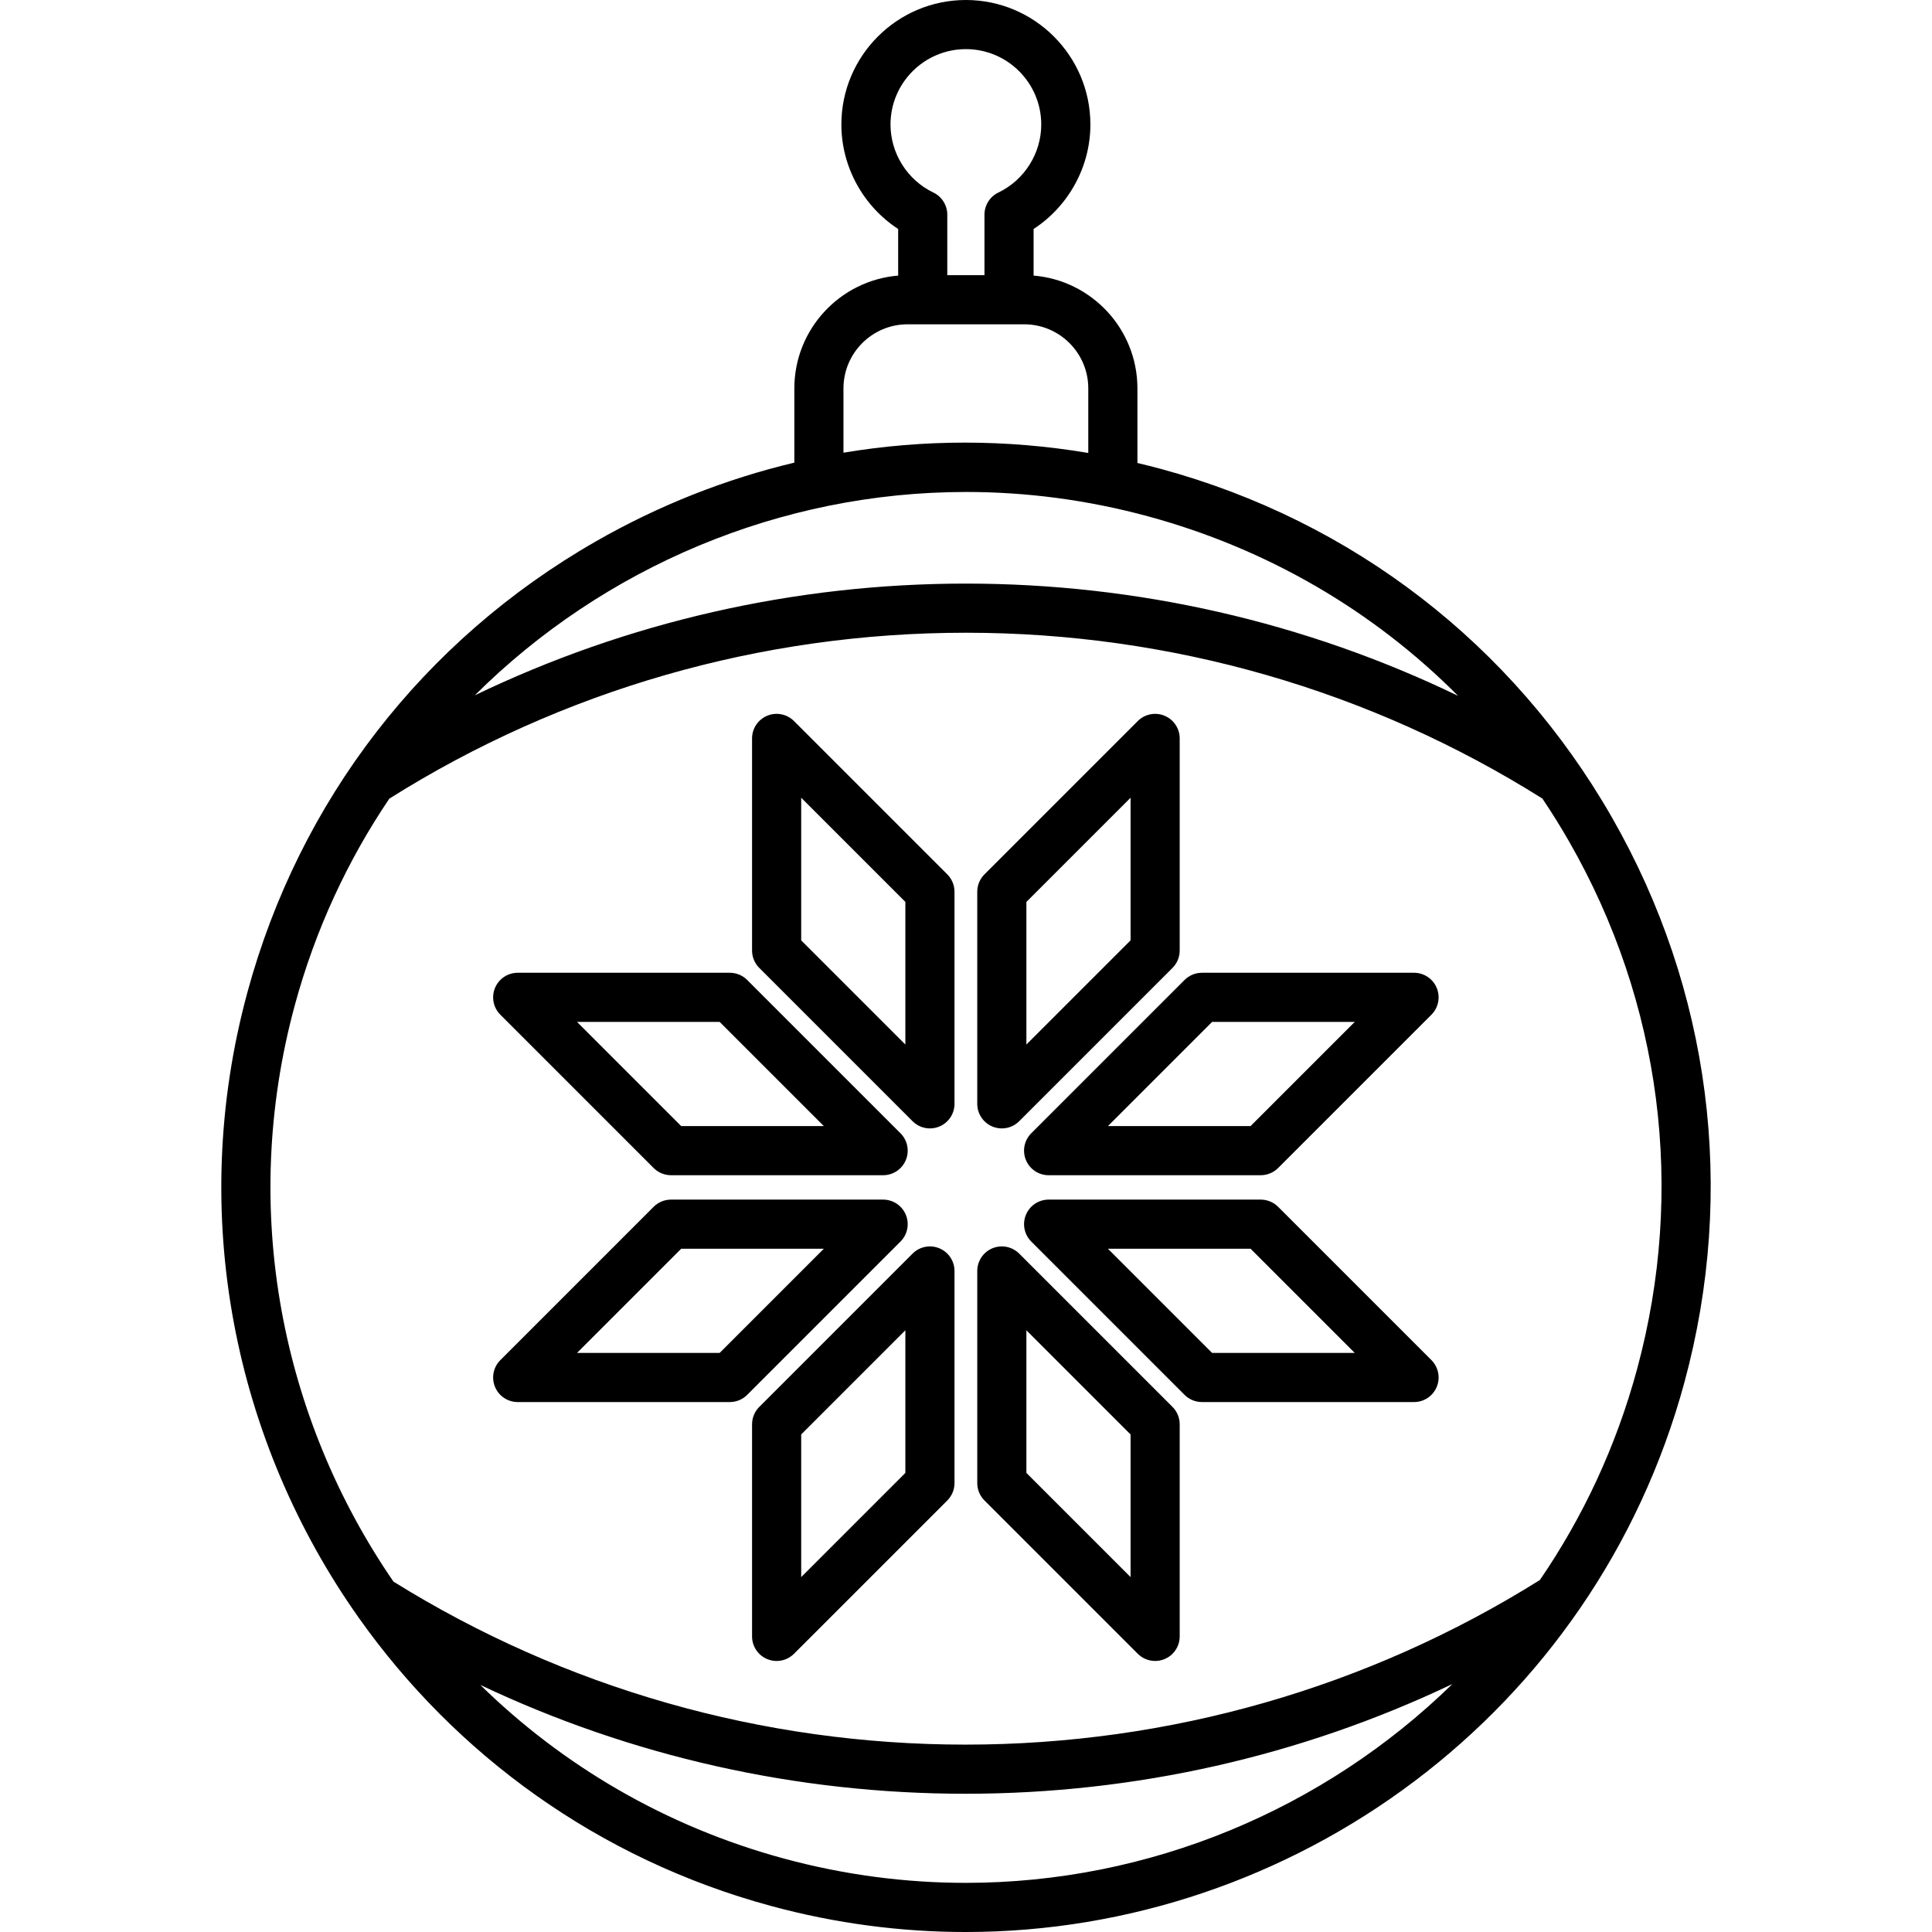
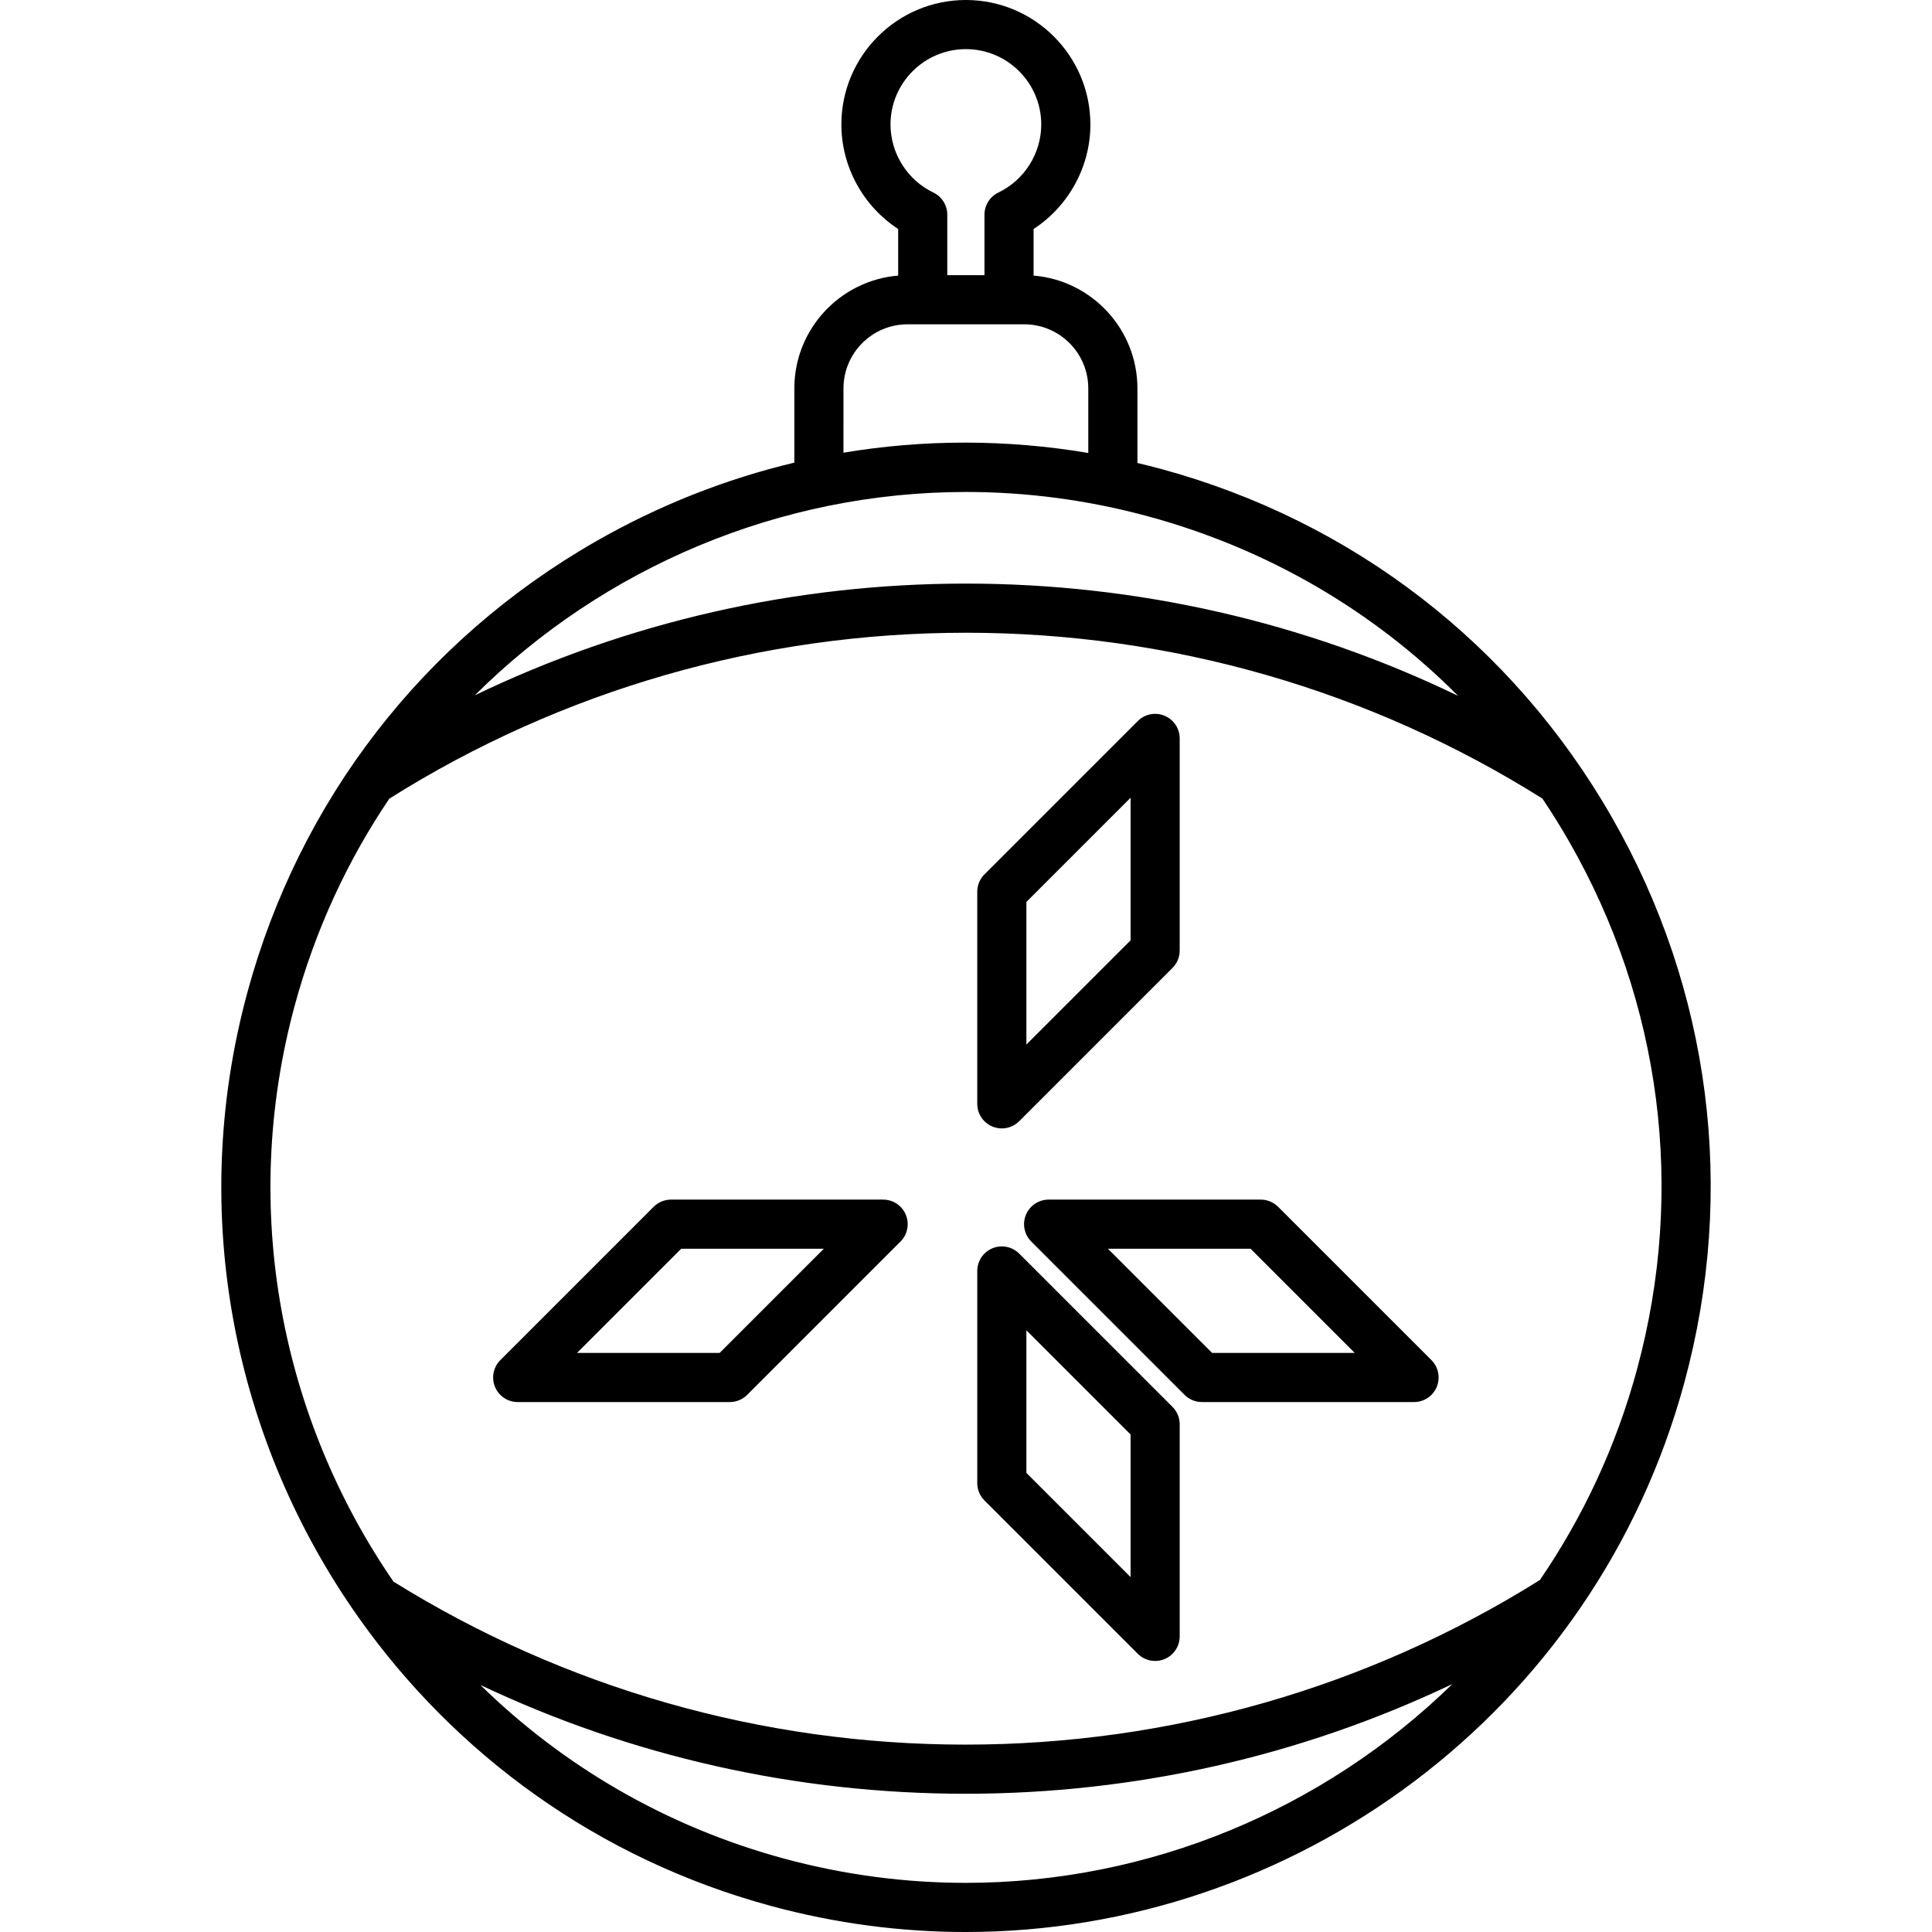
<svg xmlns="http://www.w3.org/2000/svg" version="1.1" id="Capa_1" x="0px" y="0px" viewBox="0 0 471.843 471.843" style="enable-background:new 0 0 471.843 471.843;" xml:space="preserve">
  <g>
    <path d="M393.64,199.574c-24.153-42.136-63.268-72.345-110.142-85.061c-1.9-0.516-3.805-0.988-5.711-1.441V94.854   c0-14.473-11.179-26.376-25.355-27.548V55.924c8.531-5.558,13.869-15.197,13.869-25.515C266.3,13.641,252.659,0,235.892,0   c-16.767,0-30.408,13.641-30.408,30.409c0,10.319,5.337,19.958,13.869,25.515v11.383c-14.176,1.171-25.355,13.075-25.355,27.548   v18.132c-16.801,4.001-33.125,10.433-48.527,19.262c-42.136,24.153-72.345,63.269-85.061,110.142   c-14.758,54.4-3.087,109.847,27.155,152.635l-0.031,0.049c0.039,0.025,0.078,0.048,0.117,0.073   c23.548,33.26,58.325,58.854,100.635,70.332c15.881,4.309,31.841,6.364,47.56,6.364c80.054,0,153.588-53.359,175.53-134.24   C424.091,290.729,417.793,241.71,393.64,199.574z M217.484,30.409c0-10.15,8.258-18.409,18.408-18.409S254.3,20.258,254.3,30.409   c0,7.042-4.107,13.562-10.463,16.61c-2.082,0.998-3.406,3.102-3.406,5.41v14.775h-9.08V52.429c0-2.309-1.324-4.412-3.406-5.41   C221.59,43.971,217.484,37.451,217.484,30.409z M205.997,94.854c0-8.63,7.021-15.65,15.65-15.65h28.49   c8.63,0,15.65,7.021,15.65,15.65v15.772c-19.977-3.368-40.133-3.352-59.791-0.066V94.854z M235.935,120.151   c14.676,0,29.594,1.921,44.421,5.943c29.111,7.898,55.012,23.027,75.738,43.845c-37.302-17.998-78.296-27.411-120.204-27.411   c-41.812,0-82.708,9.369-119.935,27.287C147.435,138.504,190.56,120.151,235.935,120.151z M191.427,453.898   c-28.932-7.849-54.085-22.774-74.12-42.393c36.837,17.458,77.213,26.575,118.473,26.575c41.432,0,81.967-9.195,118.922-26.796   c-31.378,30.636-74.016,48.56-118.854,48.558C221.172,459.841,206.255,457.92,191.427,453.898z M399.794,334.461   c-5.119,18.87-13.244,36.135-23.719,51.421C334.07,412.18,285.606,426.08,235.78,426.08c-49.579,0-97.818-13.763-139.684-39.809   c-27.302-39.71-37.682-90.696-24.106-140.739c5.016-18.488,12.922-35.43,23.092-50.484c42.123-26.507,90.779-40.519,140.809-40.519   c50.02,0,98.678,14.007,140.804,40.506c2.291,3.408,4.473,6.91,6.535,10.508C405.788,244.897,411.671,290.681,399.794,334.461z" />
-     <path d="M229.409,304.862c-2.242-0.929-4.822-0.416-6.539,1.301l-37.442,37.442c-1.125,1.125-1.757,2.651-1.757,4.243v51.803   c0,2.427,1.462,4.615,3.704,5.543c0.742,0.307,1.521,0.457,2.294,0.457c1.562,0,3.096-0.609,4.244-1.757l37.442-37.442   c1.125-1.125,1.757-2.651,1.757-4.243v-51.803C233.113,307.979,231.651,305.791,229.409,304.862z M221.113,359.723l-25.442,25.442   v-34.833l25.442-25.442V359.723z" />
    <path d="M248.914,306.163c-1.716-1.715-4.295-2.229-6.539-1.301c-2.242,0.929-3.704,3.117-3.704,5.543v51.803   c0,1.591,0.632,3.117,1.757,4.243l37.442,37.442c1.148,1.148,2.683,1.757,4.244,1.757c0.772,0,1.552-0.149,2.294-0.457   c2.242-0.929,3.704-3.117,3.704-5.543v-51.803c0-1.591-0.632-3.117-1.757-4.243L248.914,306.163z M276.113,385.165l-25.442-25.442   v-34.833l25.442,25.442V385.165z" />
    <path d="M242.375,275.131c0.742,0.307,1.521,0.457,2.294,0.457c1.562,0,3.096-0.609,4.244-1.757l37.442-37.442   c1.125-1.125,1.757-2.651,1.757-4.243v-51.804c0-2.427-1.462-4.615-3.704-5.543c-2.243-0.928-4.823-0.416-6.539,1.301   l-37.442,37.442c-1.125,1.125-1.757,2.651-1.757,4.243v51.803C238.671,272.014,240.133,274.202,242.375,275.131z M250.671,220.27   l25.442-25.442v34.833l-25.442,25.442V220.27z" />
-     <path d="M193.914,176.099c-1.716-1.716-4.296-2.228-6.539-1.301c-2.242,0.929-3.704,3.117-3.704,5.543v51.804   c0,1.591,0.632,3.117,1.757,4.243l37.442,37.442c1.148,1.148,2.683,1.757,4.244,1.757c0.772,0,1.552-0.149,2.294-0.457   c2.242-0.929,3.704-3.117,3.704-5.543v-51.803c0-1.591-0.632-3.117-1.757-4.243L193.914,176.099z M221.113,255.102l-25.442-25.442   v-34.833l25.442,25.442V255.102z" />
-     <path d="M159.637,285.26c1.125,1.125,2.651,1.757,4.243,1.757h51.804c2.427,0,4.615-1.462,5.543-3.704   c0.929-2.242,0.415-4.823-1.301-6.539l-37.442-37.442c-1.125-1.125-2.651-1.757-4.243-1.757h-51.803   c-2.427,0-4.615,1.462-5.543,3.704c-0.929,2.242-0.415,4.823,1.301,6.539L159.637,285.26z M175.755,249.575l25.442,25.442h-34.833   l-25.442-25.442H175.755z" />
    <path d="M221.227,296.679c-0.929-2.242-3.117-3.704-5.543-3.704H163.88c-1.591,0-3.118,0.632-4.243,1.757l-37.442,37.442   c-1.716,1.716-2.229,4.297-1.301,6.539c0.929,2.242,3.117,3.704,5.543,3.704h51.803c1.591,0,3.117-0.632,4.243-1.757l37.442-37.442   C221.642,301.502,222.155,298.921,221.227,296.679z M175.755,330.417h-34.833l25.442-25.442h34.833L175.755,330.417z" />
    <path d="M312.147,294.732c-1.125-1.125-2.651-1.757-4.243-1.757h-51.803c-2.427,0-4.615,1.462-5.543,3.704   c-0.929,2.242-0.415,4.823,1.301,6.539L289.3,340.66c1.125,1.125,2.651,1.757,4.243,1.757h51.804c2.427,0,4.615-1.462,5.543-3.704   c0.929-2.242,0.415-4.823-1.301-6.539L312.147,294.732z M296.028,330.417l-25.442-25.442h34.833l25.442,25.442H296.028z" />
-     <path d="M345.346,237.575h-51.804c-1.591,0-3.117,0.632-4.243,1.757l-37.442,37.442c-1.716,1.716-2.229,4.297-1.301,6.539   c0.929,2.242,3.117,3.704,5.543,3.704h51.803c1.591,0,3.117-0.632,4.243-1.757l37.442-37.442c1.716-1.716,2.229-4.297,1.301-6.539   C349.961,239.037,347.773,237.575,345.346,237.575z M305.419,275.017h-34.833l25.442-25.442h34.833L305.419,275.017z" />
  </g>
  <g>
</g>
  <g>
</g>
  <g>
</g>
  <g>
</g>
  <g>
</g>
  <g>
</g>
  <g>
</g>
  <g>
</g>
  <g>
</g>
  <g>
</g>
  <g>
</g>
  <g>
</g>
  <g>
</g>
  <g>
</g>
  <g>
</g>
</svg>